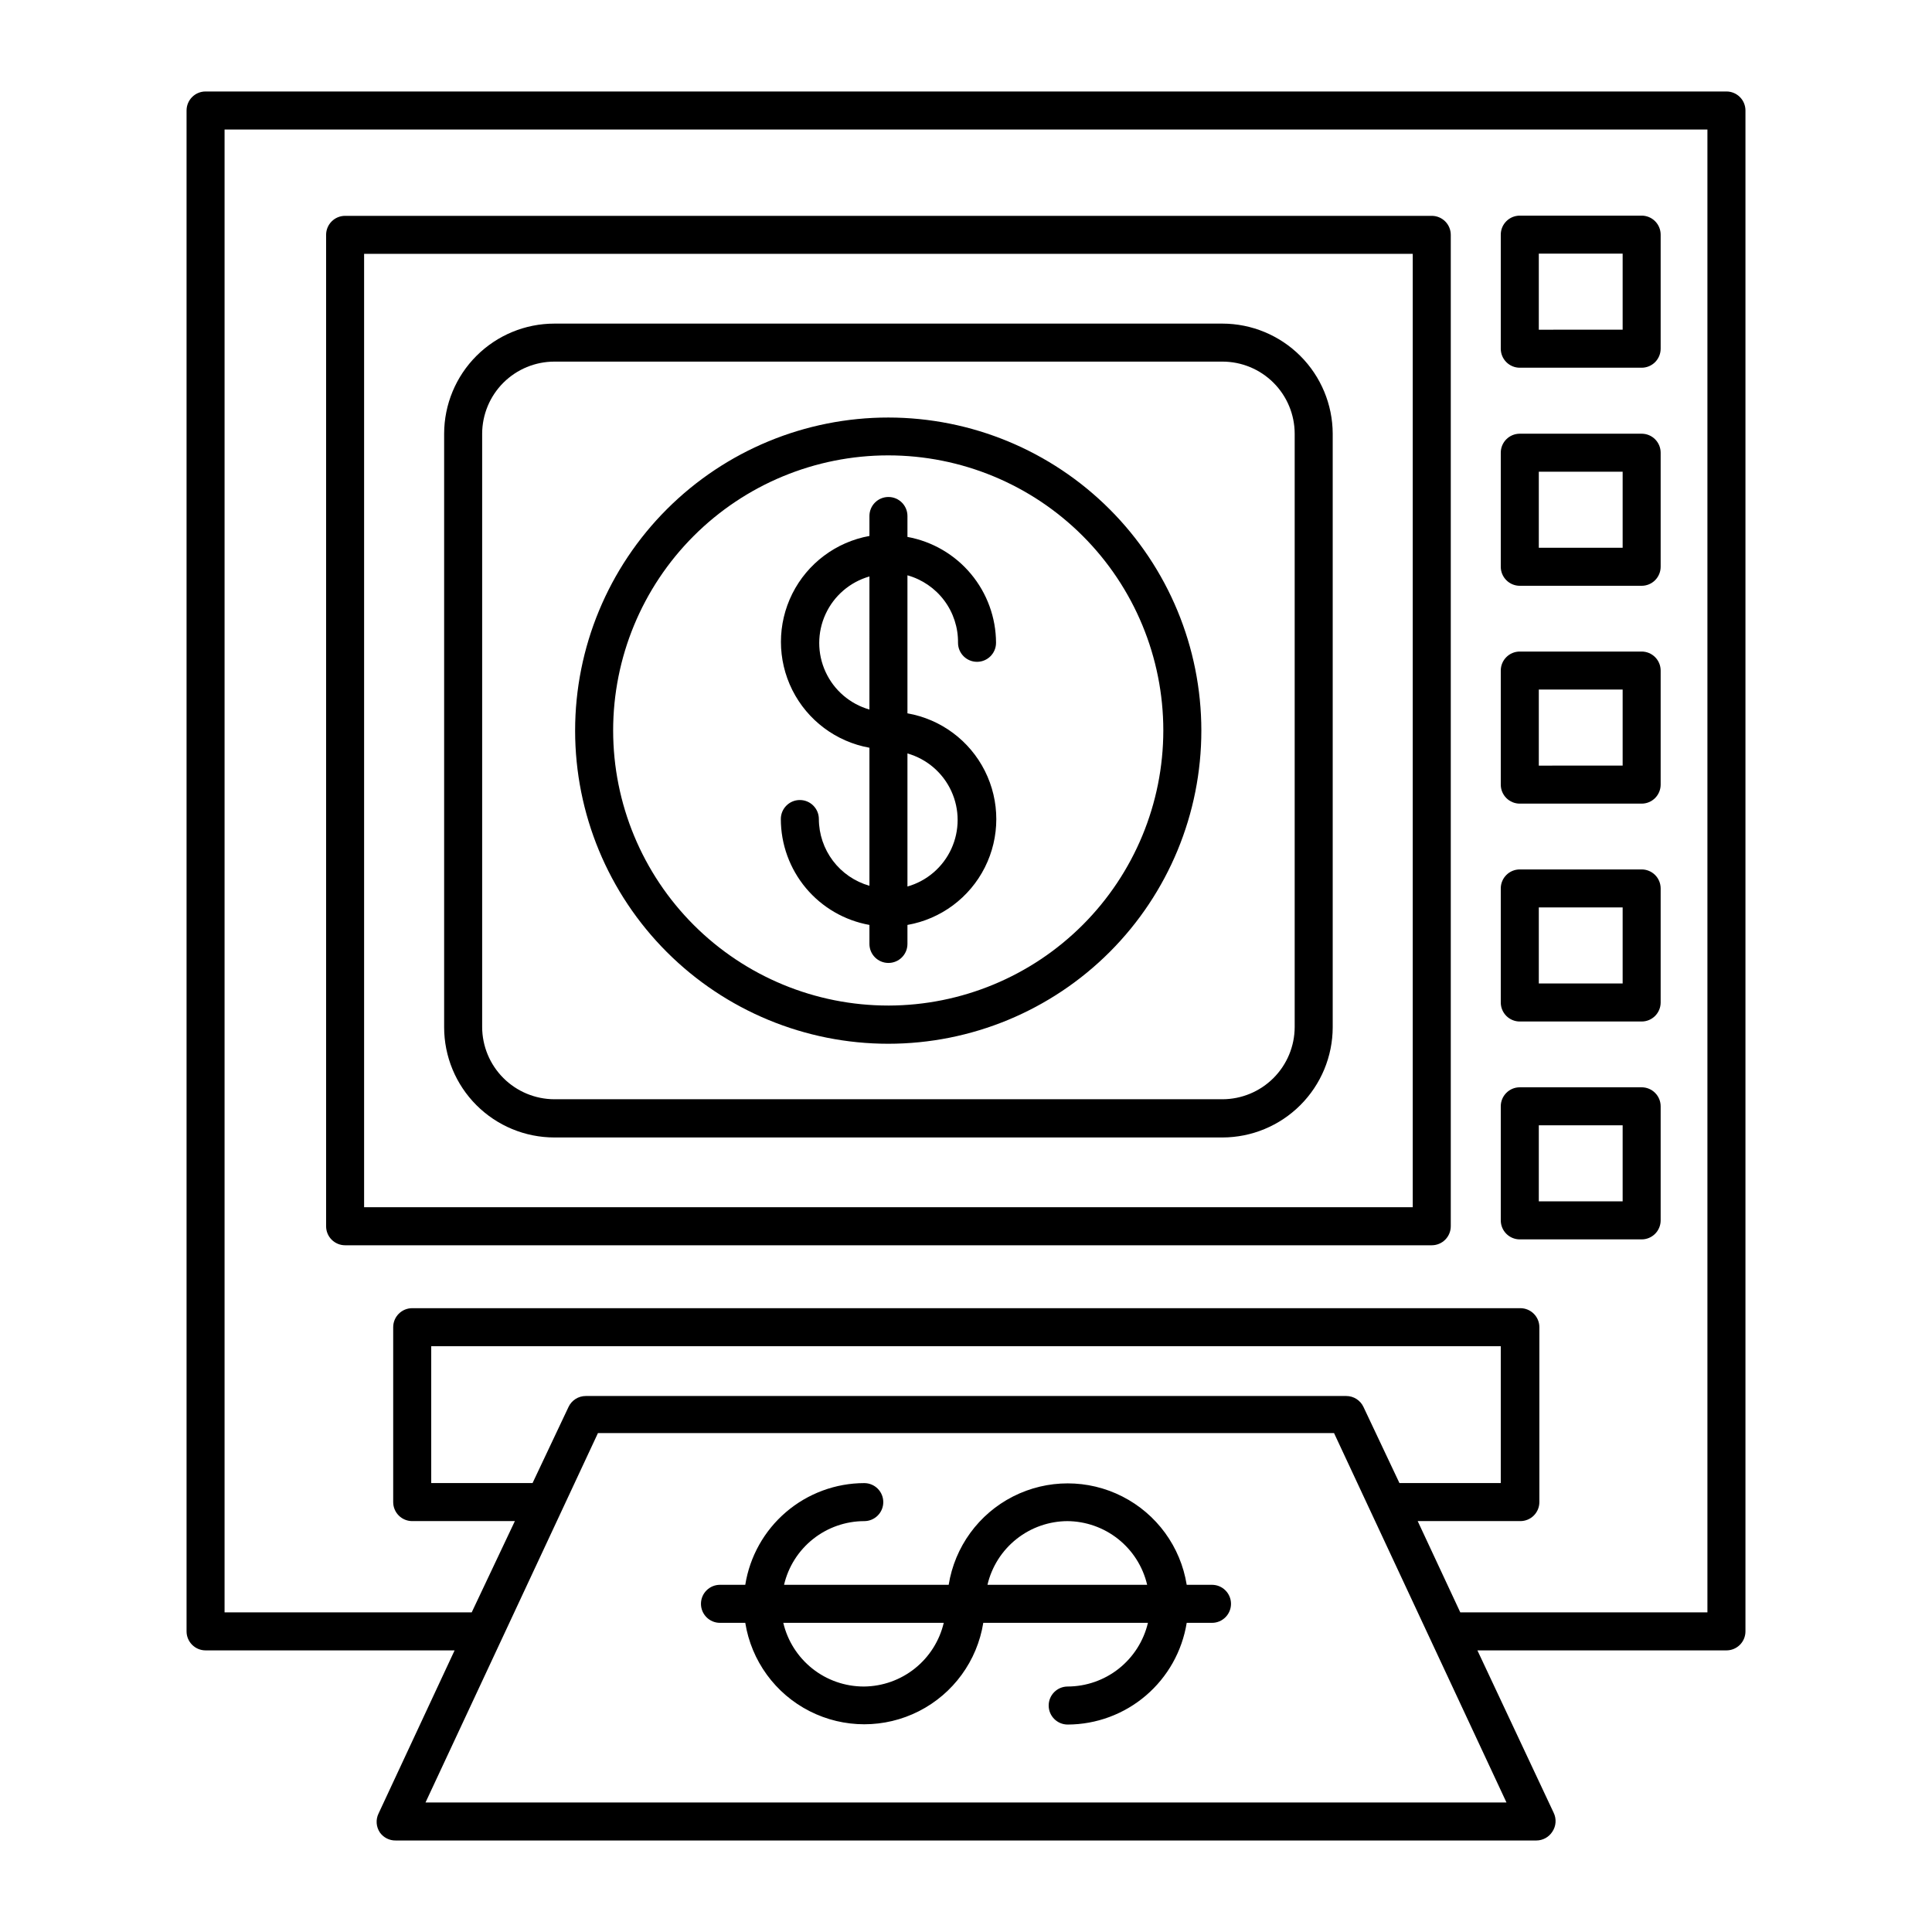
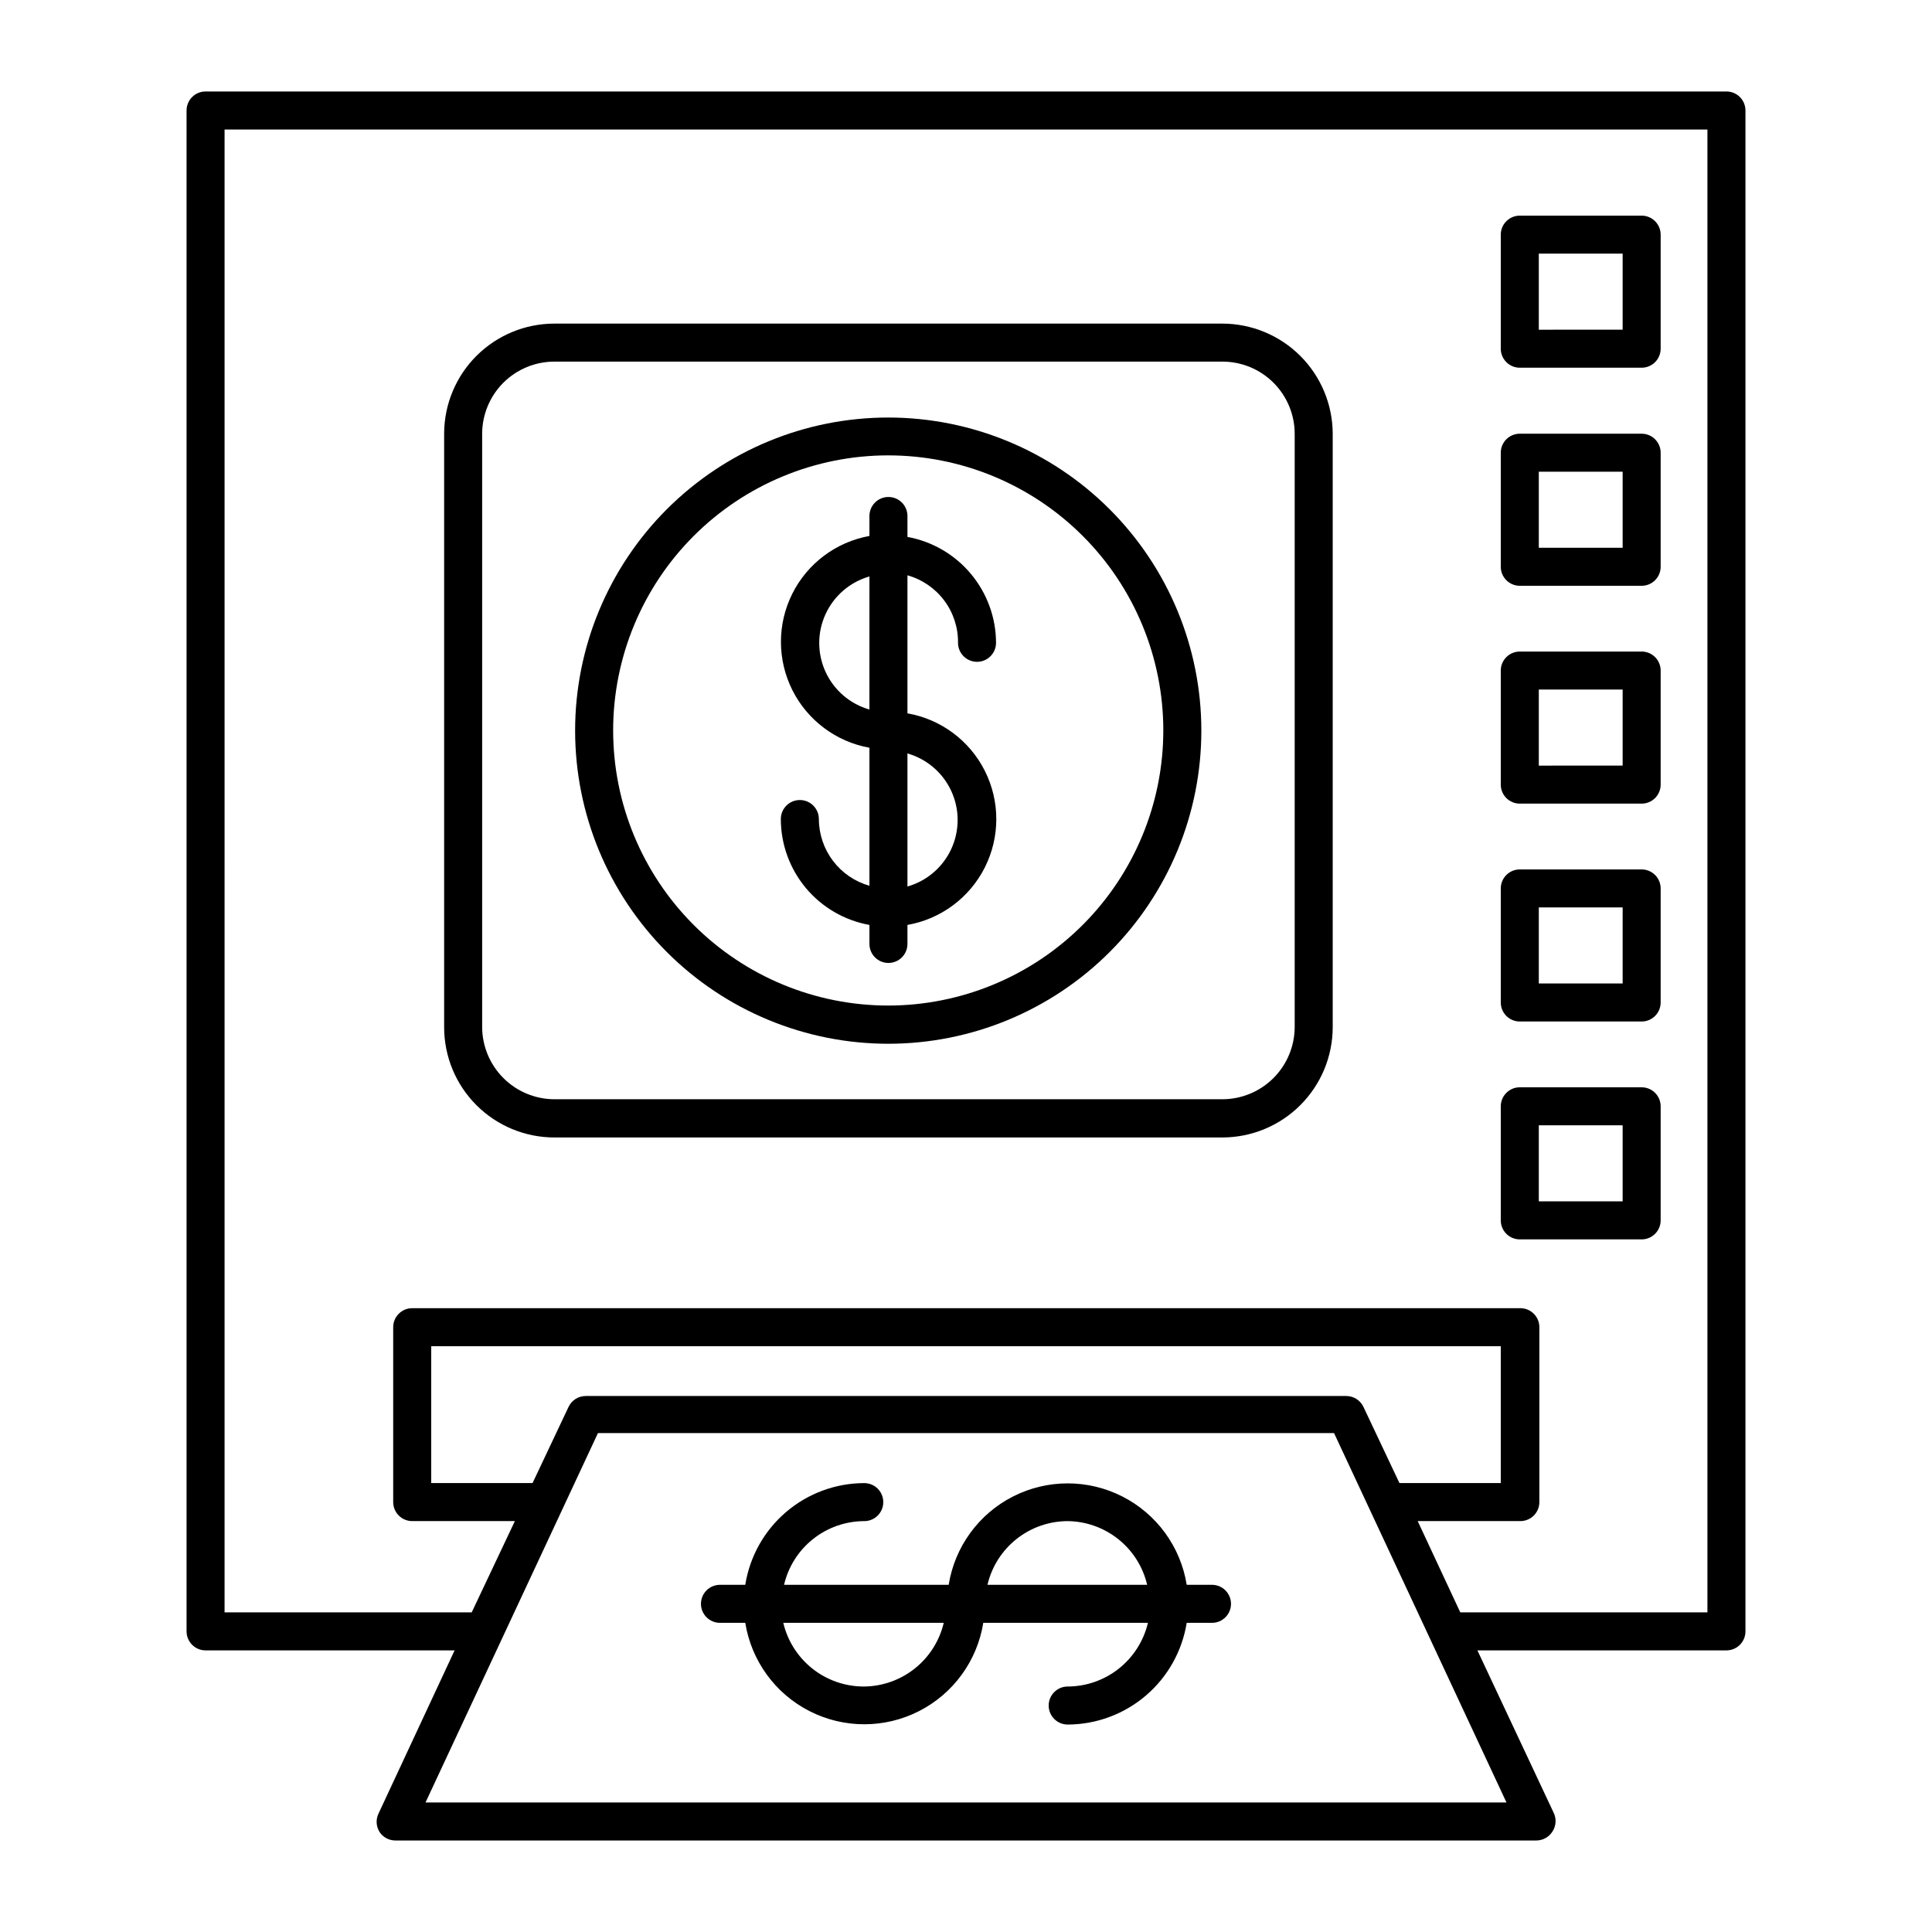
<svg xmlns="http://www.w3.org/2000/svg" fill="#000000" width="800px" height="800px" version="1.1" viewBox="144 144 512 512">
  <g>
    <path d="m193.44 576.33c0 1.336 0.531 2.617 1.477 3.562 0.941 0.945 2.223 1.477 3.562 1.477h65.996l-20.152 43.227c-0.793 1.621-0.656 3.543 0.355 5.039 0.961 1.348 2.523 2.141 4.18 2.113h302.29c1.715-0.004 3.309-0.875 4.234-2.316 1.012-1.496 1.145-3.418 0.352-5.039l-20.203-43.023h66c1.336 0 2.617-0.531 3.562-1.477 0.945-0.945 1.473-2.227 1.473-3.562v-403.05c0-1.336-0.527-2.617-1.473-3.562-0.945-0.945-2.227-1.477-3.562-1.477h-403.05c-2.785 0-5.039 2.254-5.039 5.039zm10.074-398.01h392.97v392.97h-65.496l-11.285-24.184h27.207c1.336 0 2.617-0.527 3.562-1.473 0.945-0.945 1.477-2.227 1.477-3.562v-46.352c0-1.336-0.531-2.617-1.477-3.562-0.945-0.945-2.227-1.477-3.562-1.477h-293.67c-2.781 0-5.039 2.258-5.039 5.039v46.352c0 1.336 0.531 2.617 1.477 3.562 0.945 0.945 2.227 1.473 3.562 1.473h27.207l-11.438 24.184h-65.496zm53.254 443.35 45.695-97.891h195.07l45.695 97.891zm28.363-84.641h-26.852v-36.273h283.44v36.273h-26.852l-9.523-20.152c-0.824-1.785-2.617-2.926-4.582-2.922h-201.52c-1.969-0.004-3.762 1.137-4.586 2.922z" />
-     <path d="m528.47 468.97v-262.73c0-1.336-0.531-2.617-1.473-3.562-0.945-0.945-2.227-1.477-3.562-1.477h-287.98c-2.781 0-5.035 2.254-5.035 5.039v262.73c0 1.336 0.527 2.617 1.473 3.562s2.227 1.477 3.562 1.477h287.98c1.336 0 2.617-0.531 3.562-1.477 0.941-0.945 1.473-2.227 1.473-3.562zm-287.98-257.7h277.9v252.66h-277.9z" />
    <path d="m467.96 229.76h-177.04c-7.738 0-15.164 3.07-20.645 8.539-5.477 5.469-8.562 12.891-8.574 20.633v157.29c0 7.75 3.078 15.18 8.559 20.66 5.481 5.481 12.914 8.559 20.66 8.559h177.04c7.746-0.012 15.172-3.094 20.648-8.574 5.477-5.477 8.562-12.898 8.574-20.645v-157.29c-0.027-7.738-3.117-15.152-8.59-20.617-5.477-5.465-12.895-8.543-20.633-8.555zm19.145 186.41c-0.012 5.074-2.031 9.934-5.621 13.523-3.586 3.586-8.449 5.606-13.523 5.621h-177.04c-5.07-0.016-9.934-2.035-13.52-5.621-3.59-3.59-5.609-8.449-5.625-13.523v-157.24c0.016-5.07 2.039-9.926 5.625-13.508 3.59-3.578 8.453-5.59 13.52-5.59h177.04c5.07 0 9.934 2.012 13.52 5.59 3.59 3.582 5.613 8.438 5.625 13.508z" />
    <path d="m379.44 254.65c-22.012-0.012-43.129 8.723-58.699 24.281-15.57 15.559-24.324 36.668-24.328 58.68-0.004 22.012 8.738 43.125 24.305 58.691 15.566 15.566 36.68 24.309 58.691 24.305 22.012-0.004 43.121-8.758 58.68-24.328 15.559-15.57 24.293-36.688 24.281-58.699-0.016-21.992-8.754-43.078-24.305-58.625-15.547-15.551-36.633-24.289-58.625-24.305zm0 155.83c-19.336 0.016-37.887-7.656-51.566-21.32-13.684-13.668-21.375-32.207-21.383-51.547-0.008-19.336 7.664-37.887 21.332-51.562 13.672-13.68 32.215-21.367 51.551-21.371 19.34-0.004 37.887 7.672 51.562 21.348 13.672 13.672 21.355 32.215 21.355 51.555-0.012 19.32-7.691 37.848-21.348 51.516-13.66 13.668-32.18 21.355-51.504 21.383z" />
    <path d="m407.96 314.35c-0.02-6.684-2.379-13.148-6.668-18.273-4.285-5.125-10.234-8.59-16.809-9.789v-5.543c0-2.781-2.254-5.039-5.039-5.039-2.781 0-5.035 2.258-5.035 5.039v5.289c-8.844 1.598-16.414 7.266-20.438 15.301-4.019 8.035-4.019 17.492 0 25.527 4.023 8.031 11.594 13.703 20.438 15.297v36.578c-3.852-1.094-7.242-3.41-9.66-6.602-2.418-3.191-3.731-7.078-3.742-11.082 0-2.781-2.258-5.039-5.039-5.039s-5.039 2.258-5.039 5.039c0.004 6.688 2.356 13.164 6.644 18.293 4.293 5.129 10.25 8.586 16.836 9.77v5.039c0 2.781 2.254 5.035 5.035 5.035 2.785 0 5.039-2.254 5.039-5.035v-5.039c8.867-1.555 16.473-7.215 20.516-15.254 4.043-8.043 4.043-17.523 0-25.566-4.043-8.043-11.648-13.699-20.516-15.254v-36.578c3.894 1.09 7.316 3.434 9.742 6.668 2.422 3.234 3.711 7.176 3.66 11.219 0 2.781 2.254 5.039 5.039 5.039 2.781 0 5.035-2.258 5.035-5.039zm-23.477 29.32c5.144 1.469 9.391 5.113 11.625 9.977 2.234 4.859 2.234 10.453 0 15.316-2.234 4.863-6.481 8.504-11.625 9.973zm-10.078-11.637h0.004c-5.144-1.469-9.391-5.113-11.625-9.977-2.238-4.859-2.238-10.453 0-15.316 2.234-4.863 6.481-8.504 11.625-9.973z" />
    <path d="m546.76 241.45h32.293c1.336 0 2.621-0.531 3.562-1.477 0.945-0.945 1.477-2.227 1.477-3.562v-30.23 0.004c0-1.336-0.531-2.617-1.477-3.562-0.941-0.945-2.227-1.477-3.562-1.477h-32.293c-2.781 0-5.039 2.258-5.039 5.039v30.23-0.004c0 1.336 0.531 2.617 1.477 3.562 0.945 0.945 2.227 1.477 3.562 1.477zm5.039-30.23h22.219v20.152l-22.219 0.004z" />
    <path d="m546.76 299.24h32.293c1.336 0 2.621-0.531 3.562-1.477 0.945-0.945 1.477-2.227 1.477-3.562v-30.23c0-1.336-0.531-2.617-1.477-3.562-0.941-0.945-2.227-1.473-3.562-1.473h-32.293c-2.781 0-5.039 2.254-5.039 5.035v30.23c0 1.336 0.531 2.617 1.477 3.562 0.945 0.945 2.227 1.477 3.562 1.477zm5.039-30.23h22.219v20.152h-22.219z" />
    <path d="m546.76 356.97h32.293c1.336 0 2.621-0.531 3.562-1.477 0.945-0.945 1.477-2.227 1.477-3.562v-30.23 0.004c0-1.336-0.531-2.617-1.477-3.562-0.941-0.945-2.227-1.477-3.562-1.477h-32.293c-2.781 0-5.039 2.258-5.039 5.039v30.23-0.004c0 1.336 0.531 2.617 1.477 3.562 0.945 0.945 2.227 1.477 3.562 1.477zm5.039-30.23h22.219v20.152l-22.219 0.004z" />
    <path d="m546.76 414.71h32.293c1.336 0 2.621-0.531 3.562-1.477 0.945-0.945 1.477-2.227 1.477-3.562v-30.23c0-1.336-0.531-2.617-1.477-3.562-0.941-0.941-2.227-1.473-3.562-1.473h-32.293c-2.781 0-5.039 2.254-5.039 5.035v30.23c0 1.336 0.531 2.617 1.477 3.562 0.945 0.945 2.227 1.477 3.562 1.477zm5.039-30.23h22.219v20.152h-22.219z" />
    <path d="m546.76 472.45h32.293c1.336 0 2.621-0.531 3.562-1.477 0.945-0.941 1.477-2.223 1.477-3.559v-30.23c0-1.336-0.531-2.617-1.477-3.562-0.941-0.945-2.227-1.477-3.562-1.477h-32.293c-2.781 0-5.039 2.258-5.039 5.039v30.23c0 1.336 0.531 2.617 1.477 3.559 0.945 0.945 2.227 1.477 3.562 1.477zm5.039-30.23h22.219v20.152l-22.219 0.004z" />
    <path d="m458.49 574.07h6.699c2.781 0 5.039-2.258 5.039-5.039s-2.258-5.039-5.039-5.039h-6.699c-1.617-10.082-7.957-18.781-17.059-23.41-9.098-4.629-19.863-4.629-28.965 0-9.098 4.629-15.438 13.328-17.055 23.41h-43.629c1.121-4.797 3.832-9.074 7.691-12.137 3.859-3.062 8.641-4.734 13.566-4.742 2.785 0 5.039-2.254 5.039-5.035 0-2.785-2.254-5.039-5.039-5.039-7.602 0.012-14.949 2.731-20.73 7.672-5.777 4.938-9.609 11.773-10.805 19.281h-6.703c-2.781 0-5.039 2.258-5.039 5.039s2.258 5.039 5.039 5.039h6.703c1.617 10.078 7.953 18.781 17.055 23.41 9.102 4.629 19.863 4.629 28.965 0 9.102-4.629 15.438-13.332 17.055-23.41h43.633c-1.133 4.793-3.848 9.062-7.703 12.125-3.859 3.062-8.633 4.734-13.559 4.75-2.785 0-5.039 2.258-5.039 5.039s2.254 5.039 5.039 5.039c7.598-0.023 14.941-2.746 20.719-7.684s9.613-11.77 10.82-19.27zm-85.648 16.879v-0.004c-4.926-0.016-9.703-1.688-13.559-4.75-3.856-3.062-6.57-7.332-7.703-12.125h42.523c-1.125 4.758-3.809 9.004-7.625 12.062-3.816 3.059-8.547 4.754-13.438 4.812zm53.906-43.832v-0.004c4.93 0.008 9.707 1.68 13.566 4.742s6.57 7.34 7.695 12.137h-42.32c1.125-4.797 3.836-9.074 7.695-12.137s8.637-4.734 13.566-4.742z" />
  </g>
</svg>